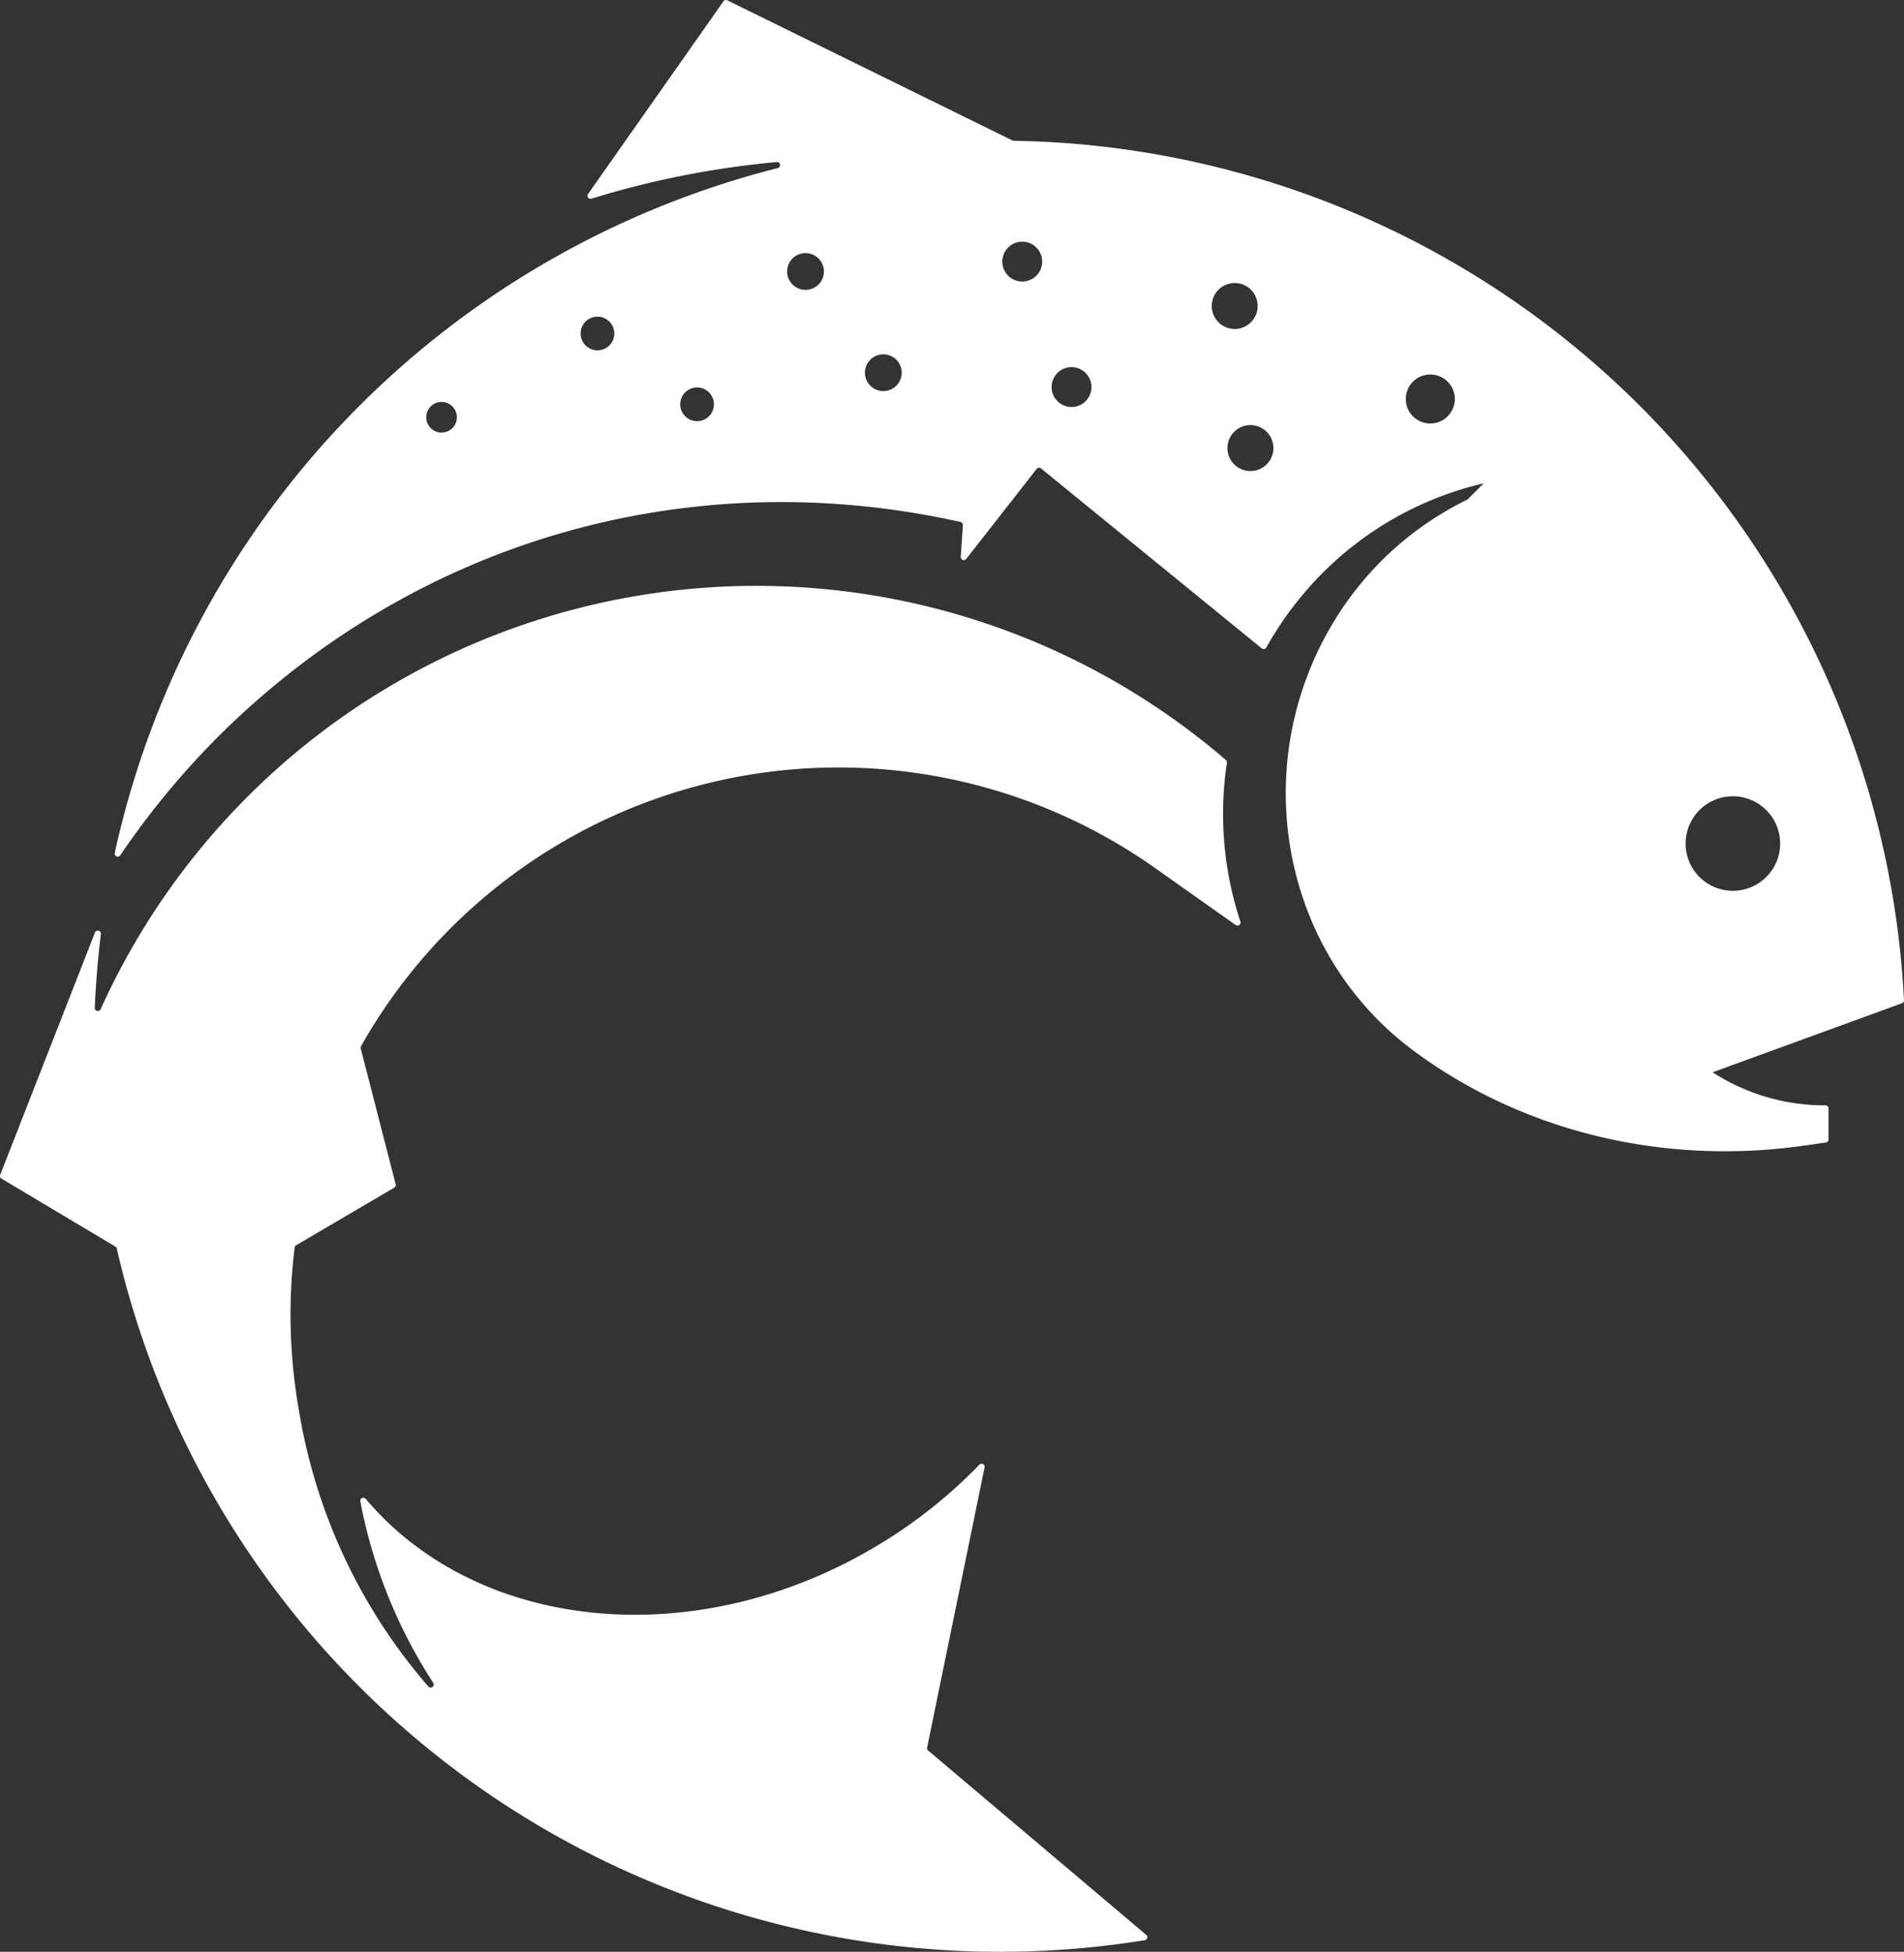
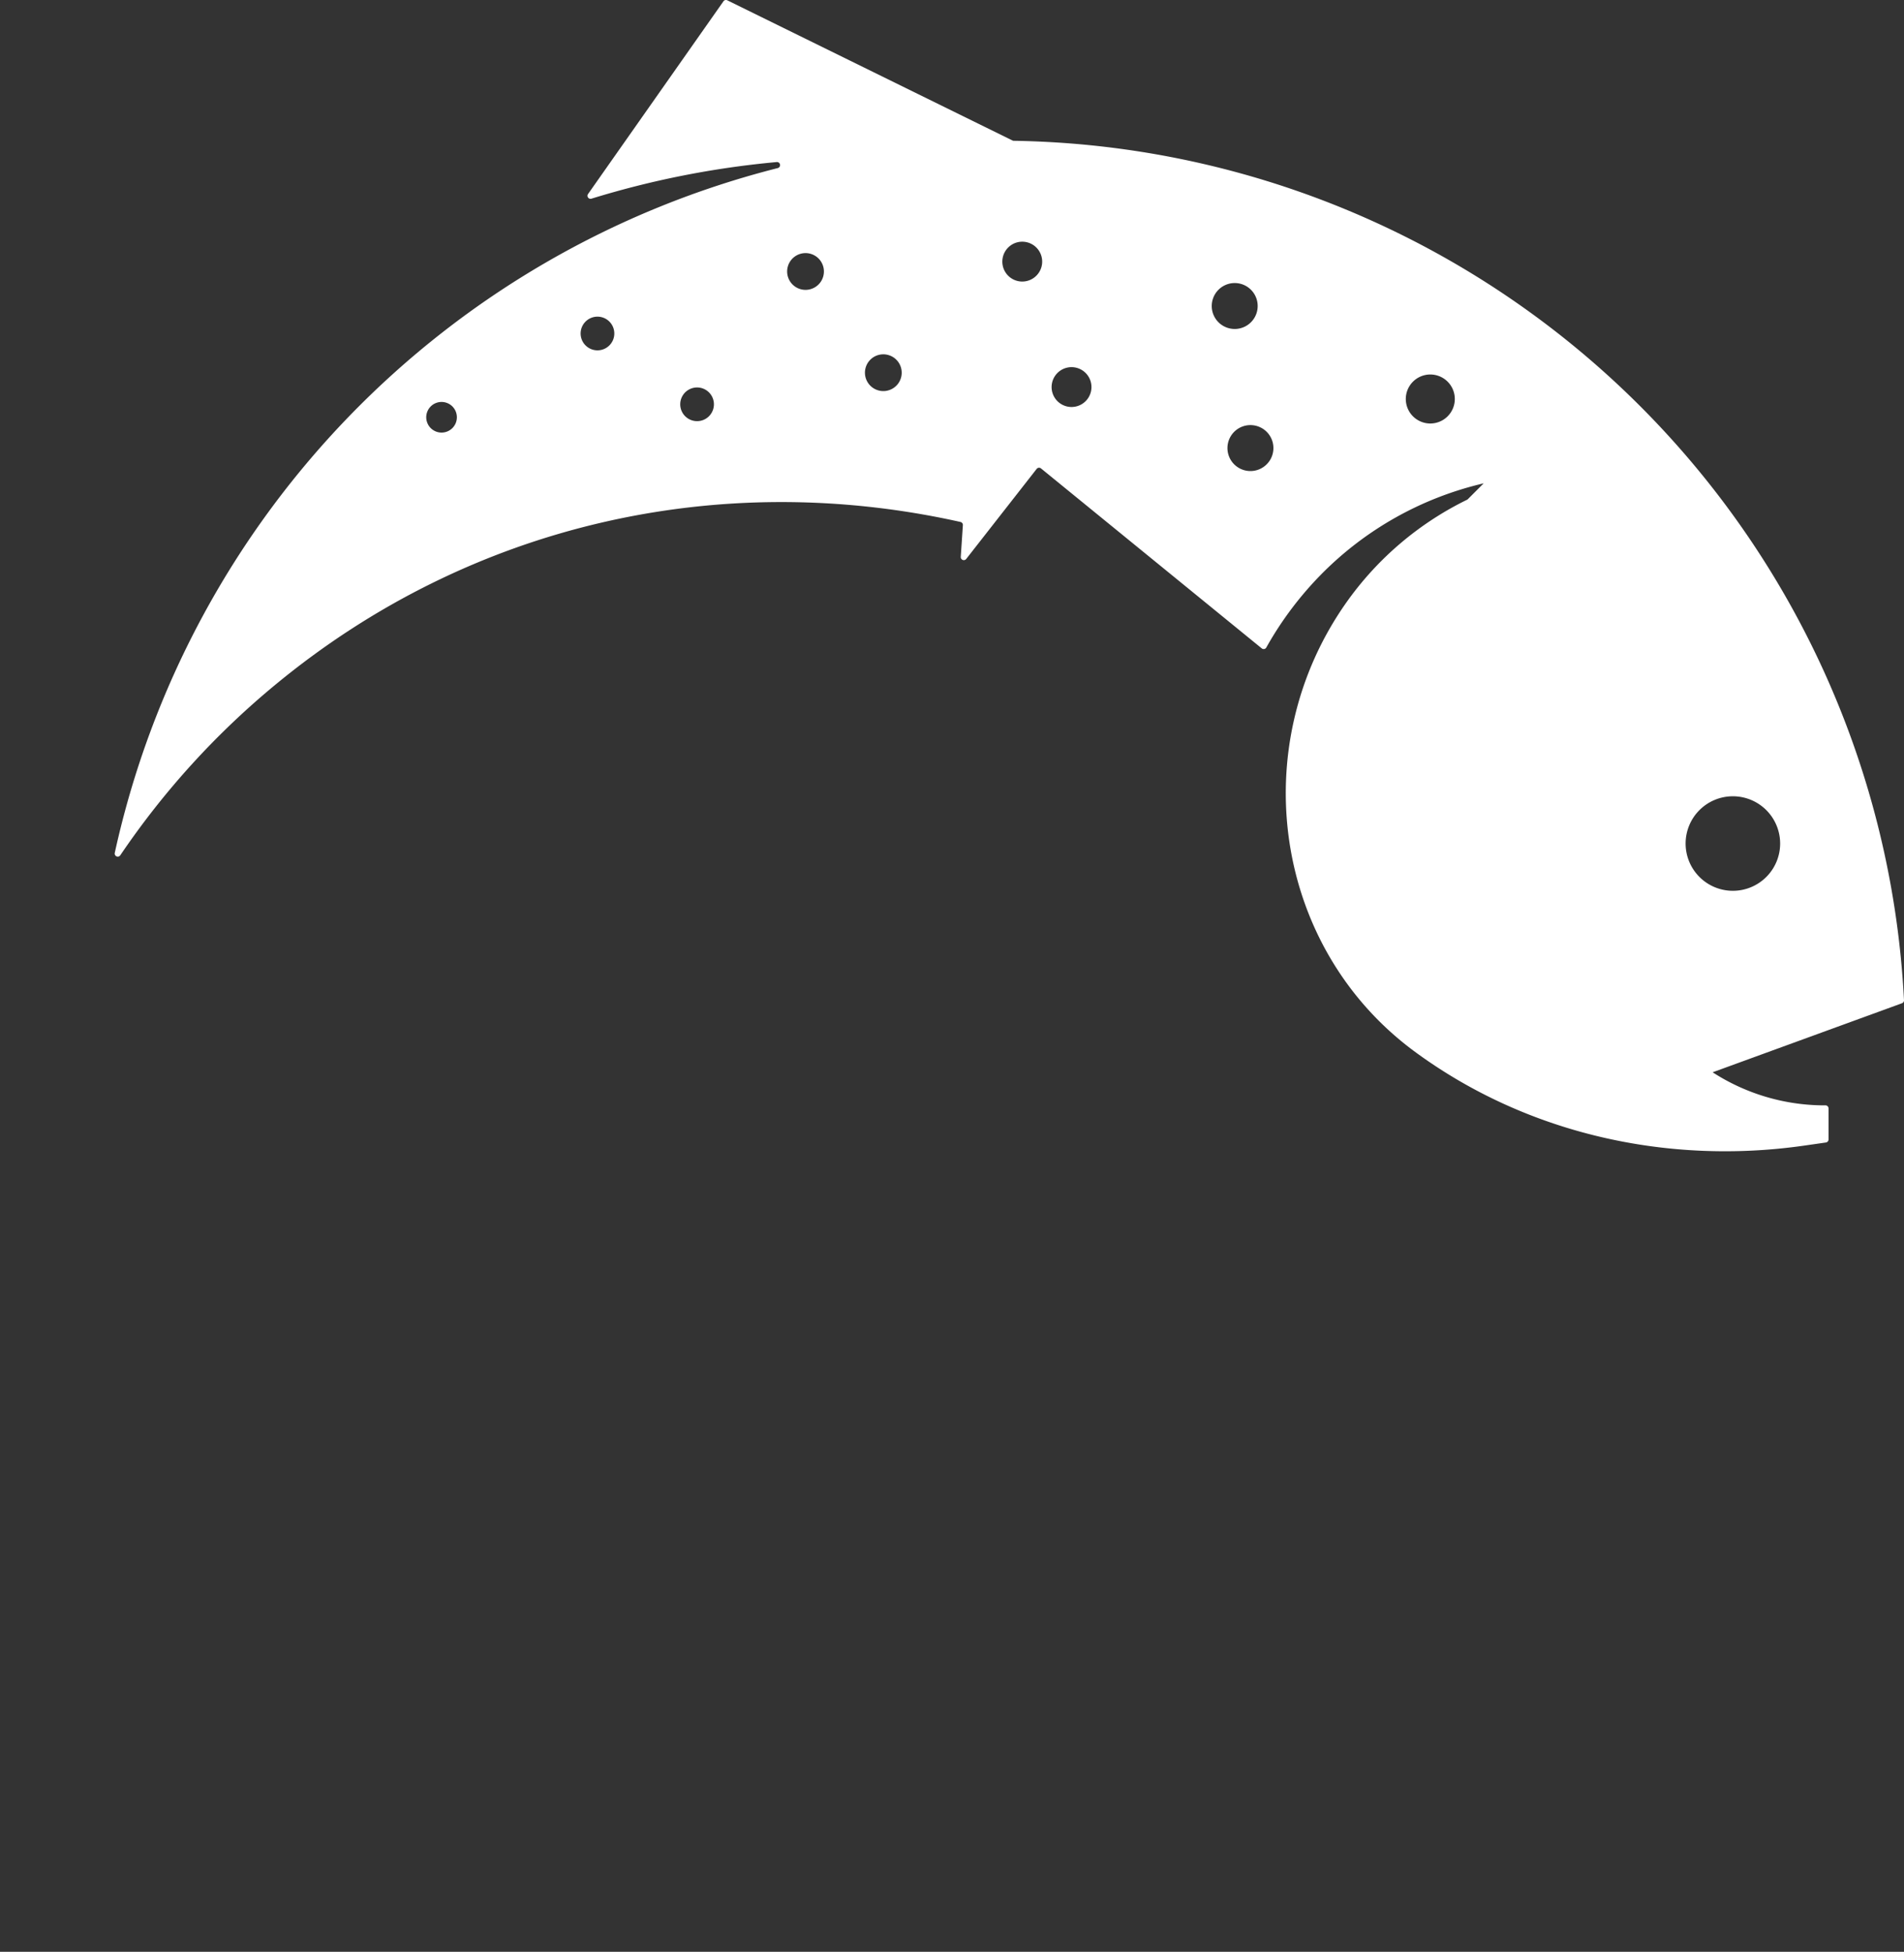
<svg xmlns="http://www.w3.org/2000/svg" id="Group_1" data-name="Group 1" width="353.591" height="362.46" viewBox="0 0 353.591 362.46">
  <rect x="0" y="0" width="353.591" height="362.46" fill="#333333" stroke="none" />
-   <path id="Path_1" data-name="Path 1" d="M231.5,438.957l21.148,12.626a.557.557,0,0,1,.258.357,168.243,168.243,0,0,0,163.954,130.6,169.213,169.213,0,0,0,26.952-2.148.571.571,0,0,0,.273-1l-40.5-34.23a.567.567,0,0,1-.189-.549l10.672-52.027a.567.567,0,0,0-.961-.512,92.192,92.192,0,0,1-17.834,14.344c-33.905,20.982-75.054,17-96.143-8a.568.568,0,0,0-.993.474,93.925,93.925,0,0,0,13.539,33.7.569.569,0,0,1-.909.68,103.724,103.724,0,0,1-23.911-50.552l.007-.007a102.05,102.05,0,0,1-.923-30.959.569.569,0,0,1,.278-.424l18.219-10.694A.569.569,0,0,0,304.7,440l-6.489-25.207a.575.575,0,0,1,.055-.425,101.838,101.838,0,0,1,147.383-33.143l15.054,10.642a.568.568,0,0,0,.869-.638,63.764,63.764,0,0,1-2.5-29.494.575.575,0,0,0-.191-.517A133.657,133.657,0,0,0,249.905,407.5a.566.566,0,0,1-1.082-.256c.129-3.009.43-8.031,1.127-13.706a.569.569,0,0,0-1.095-.278l-17.6,45a.572.572,0,0,0,.238.7" transform="translate(-231.22 -220.077)" fill="#fff" />
  <path id="Path_2" data-name="Path 2" d="M239.815,443.408a.569.569,0,0,0,1.025.444,150.049,150.049,0,0,1,29.025-31.862c36.04-29.66,82.226-40.034,127.007-30.04a.57.57,0,0,1,.444.6l-.392,5.883a.568.568,0,0,0,1.015.387L411.017,372.1a.569.569,0,0,1,.807-.092l40.993,33.419a.561.561,0,0,0,.851-.164,63.734,63.734,0,0,1,9.962-13.343,62.156,62.156,0,0,1,30.405-17.142l-3.009,3.009a59.343,59.343,0,0,0-22.469,19.083c-18.958,26.818-13.532,64.179,12.71,83.47,20.7,15.215,46.826,21.066,72.257,17.432l4.064-.583a.568.568,0,0,0,.492-.564v-5.767a.57.57,0,0,0-.568-.568l-.718,0a38.322,38.322,0,0,1-20.242-6.139l35.164-12.822a.573.573,0,0,0,.375-.569A168.175,168.175,0,0,0,406.772,311.165a.533.533,0,0,1-.238-.055l-52.966-26.034a.564.564,0,0,0-.715.184l-25.145,35.787a.566.566,0,0,0,.633.866,168.439,168.439,0,0,1,34.412-6.8.569.569,0,0,1,.181,1.12,168.417,168.417,0,0,0-123.12,127.176m300.5-10.516a8.777,8.777,0,1,1-8.778,8.776,8.774,8.774,0,0,1,8.778-8.776M480.29,356.661a4.55,4.55,0,1,1,1.38,6.286,4.547,4.547,0,0,1-1.38-6.286m-25.723,13.41a4.267,4.267,0,1,1-2.006-5.69,4.263,4.263,0,0,1,2.006,5.69m-10.811-29.583a4.265,4.265,0,1,1,2.681,5.4,4.261,4.261,0,0,1-2.681-5.4M413.87,356.16a3.7,3.7,0,1,1,2.88,4.364,3.7,3.7,0,0,1-2.88-4.364m-9.215-22.848a3.7,3.7,0,1,1,3.388,3.979,3.7,3.7,0,0,1-3.388-3.979M382.4,350.822a3.413,3.413,0,1,1-3.267,3.553,3.41,3.41,0,0,1,3.267-3.553m-14.865-18.755a3.414,3.414,0,1,1-2.808,3.925,3.413,3.413,0,0,1,2.808-3.925M347.074,357.1a3.128,3.128,0,1,1-2.12,3.885,3.128,3.128,0,0,1,2.12-3.885m-18.859-13.02a3.128,3.128,0,1,1-1.629,4.113,3.128,3.128,0,0,1,1.629-4.113m-28.844,15.818a2.844,2.844,0,1,1-1.479,3.739,2.843,2.843,0,0,1,1.479-3.739" transform="translate(-218.501 -285.018)" fill="#fff" />
</svg>